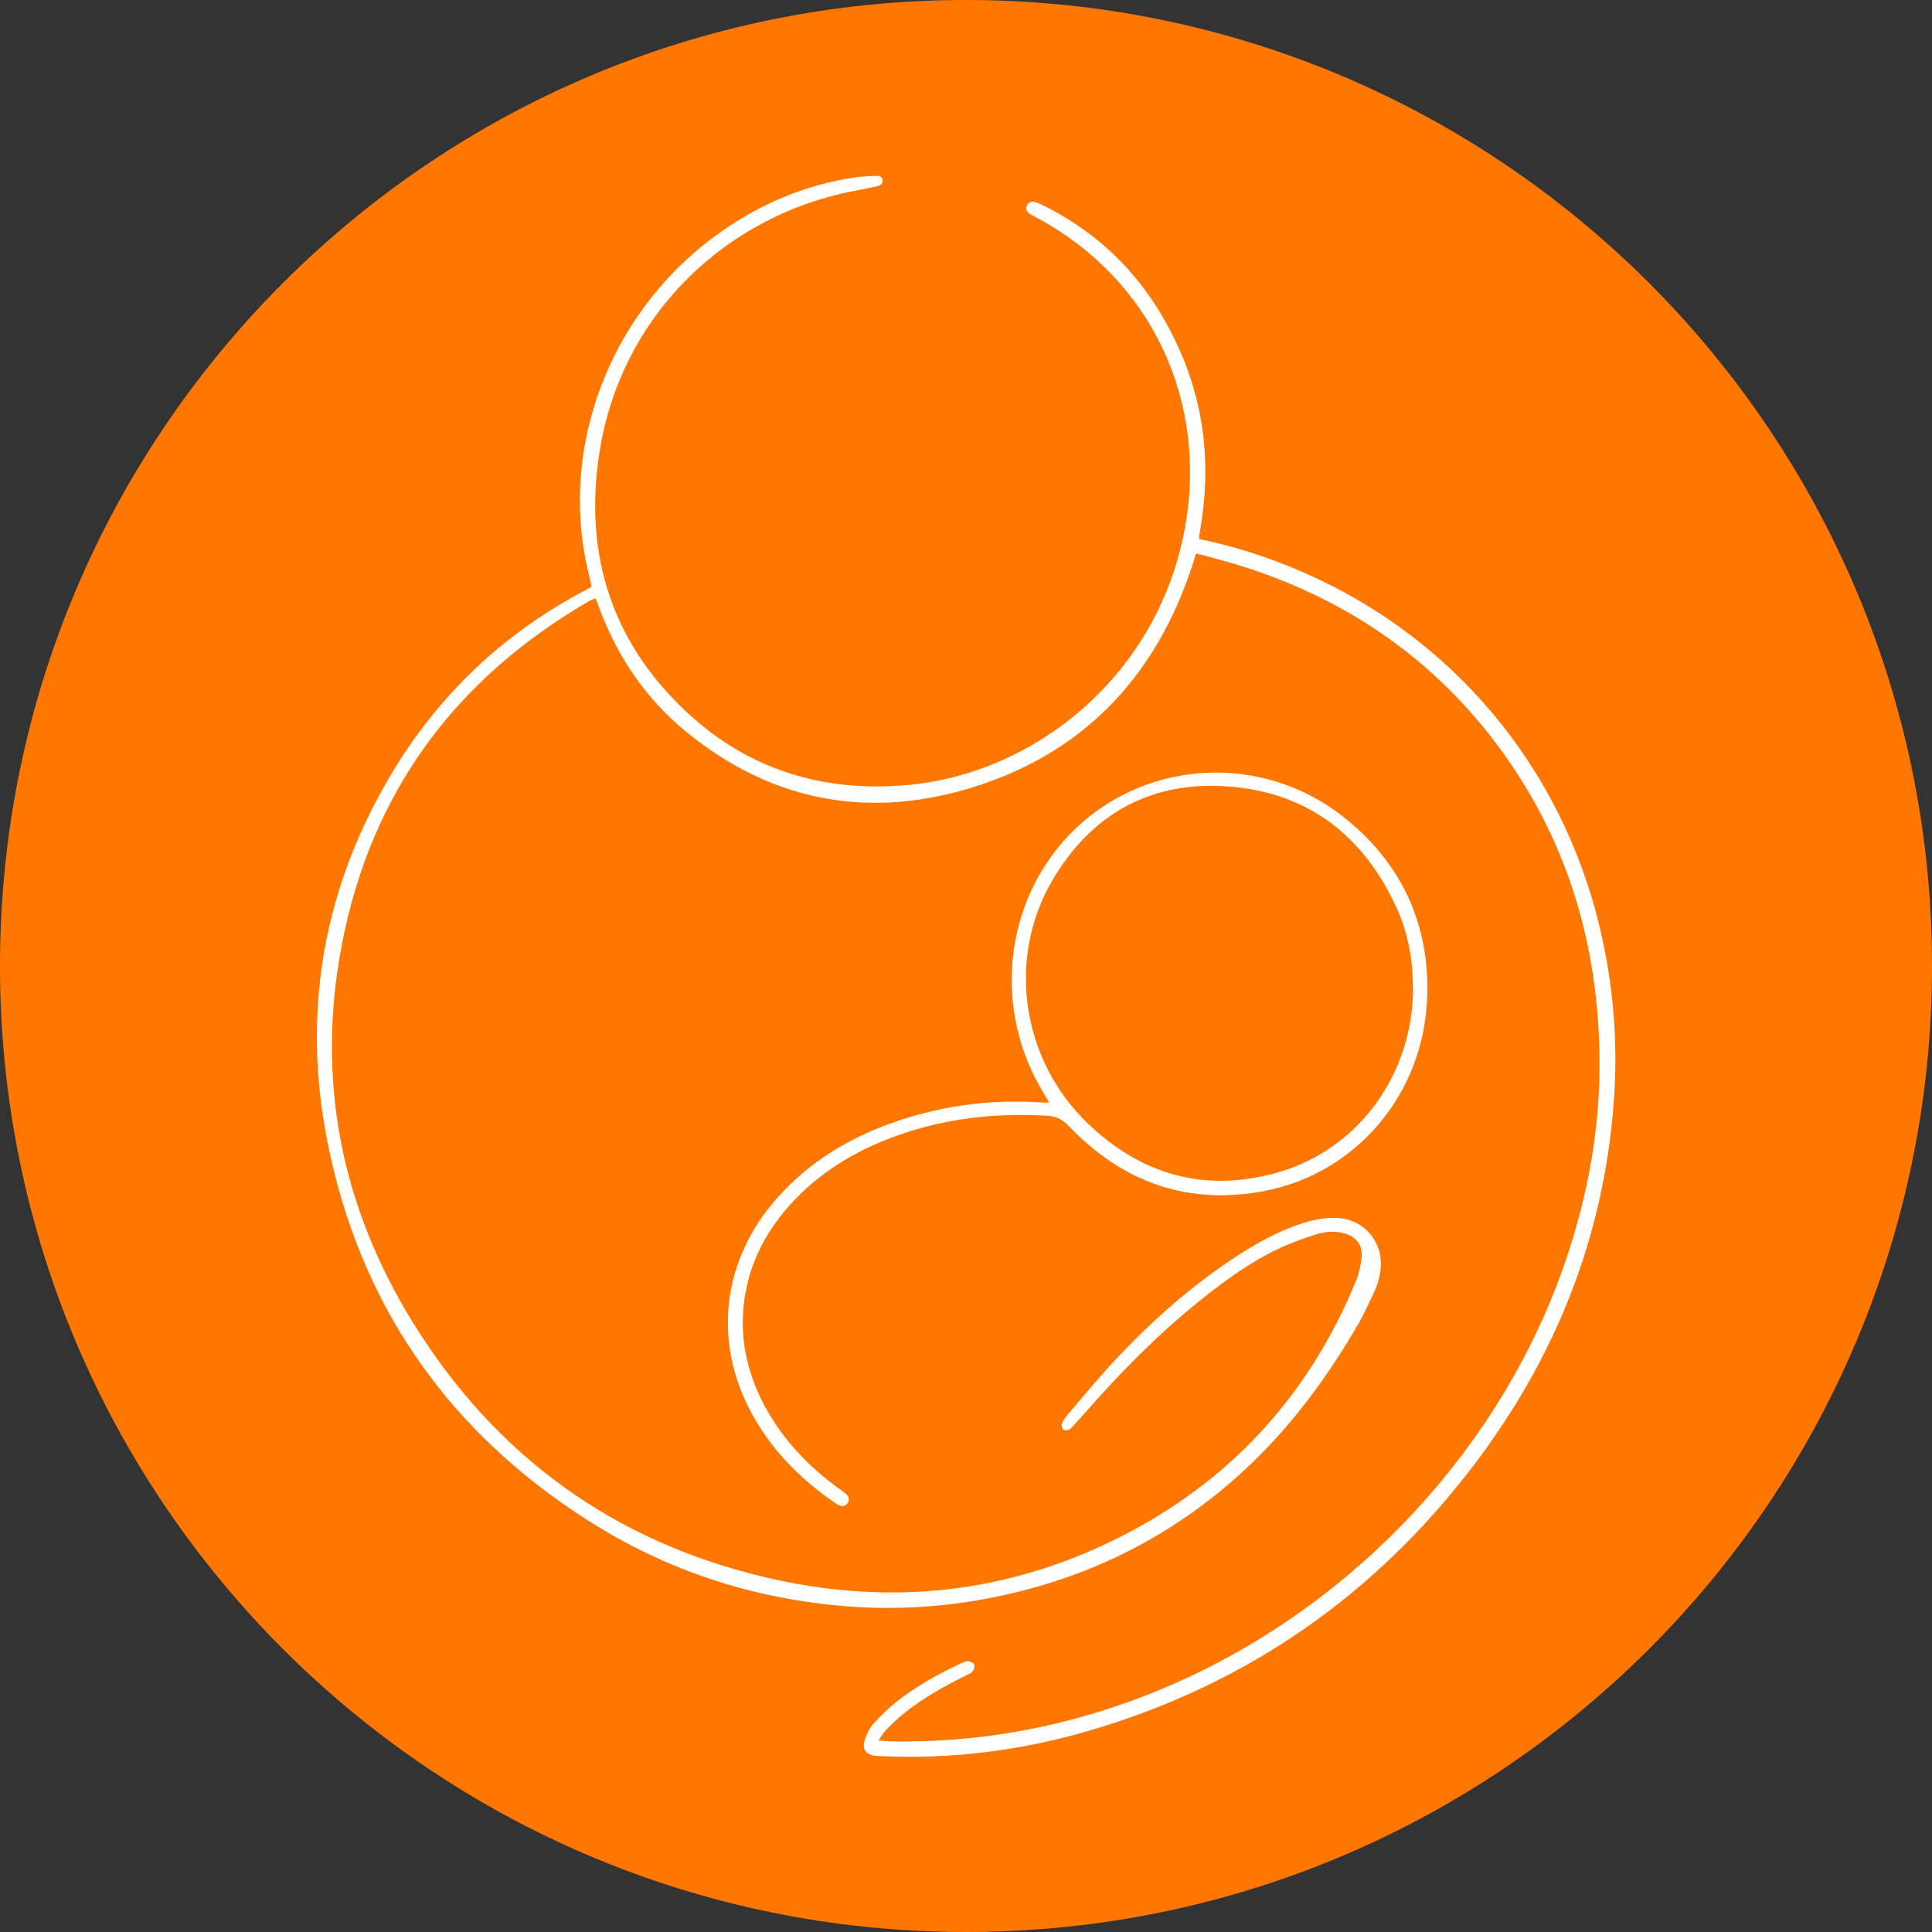
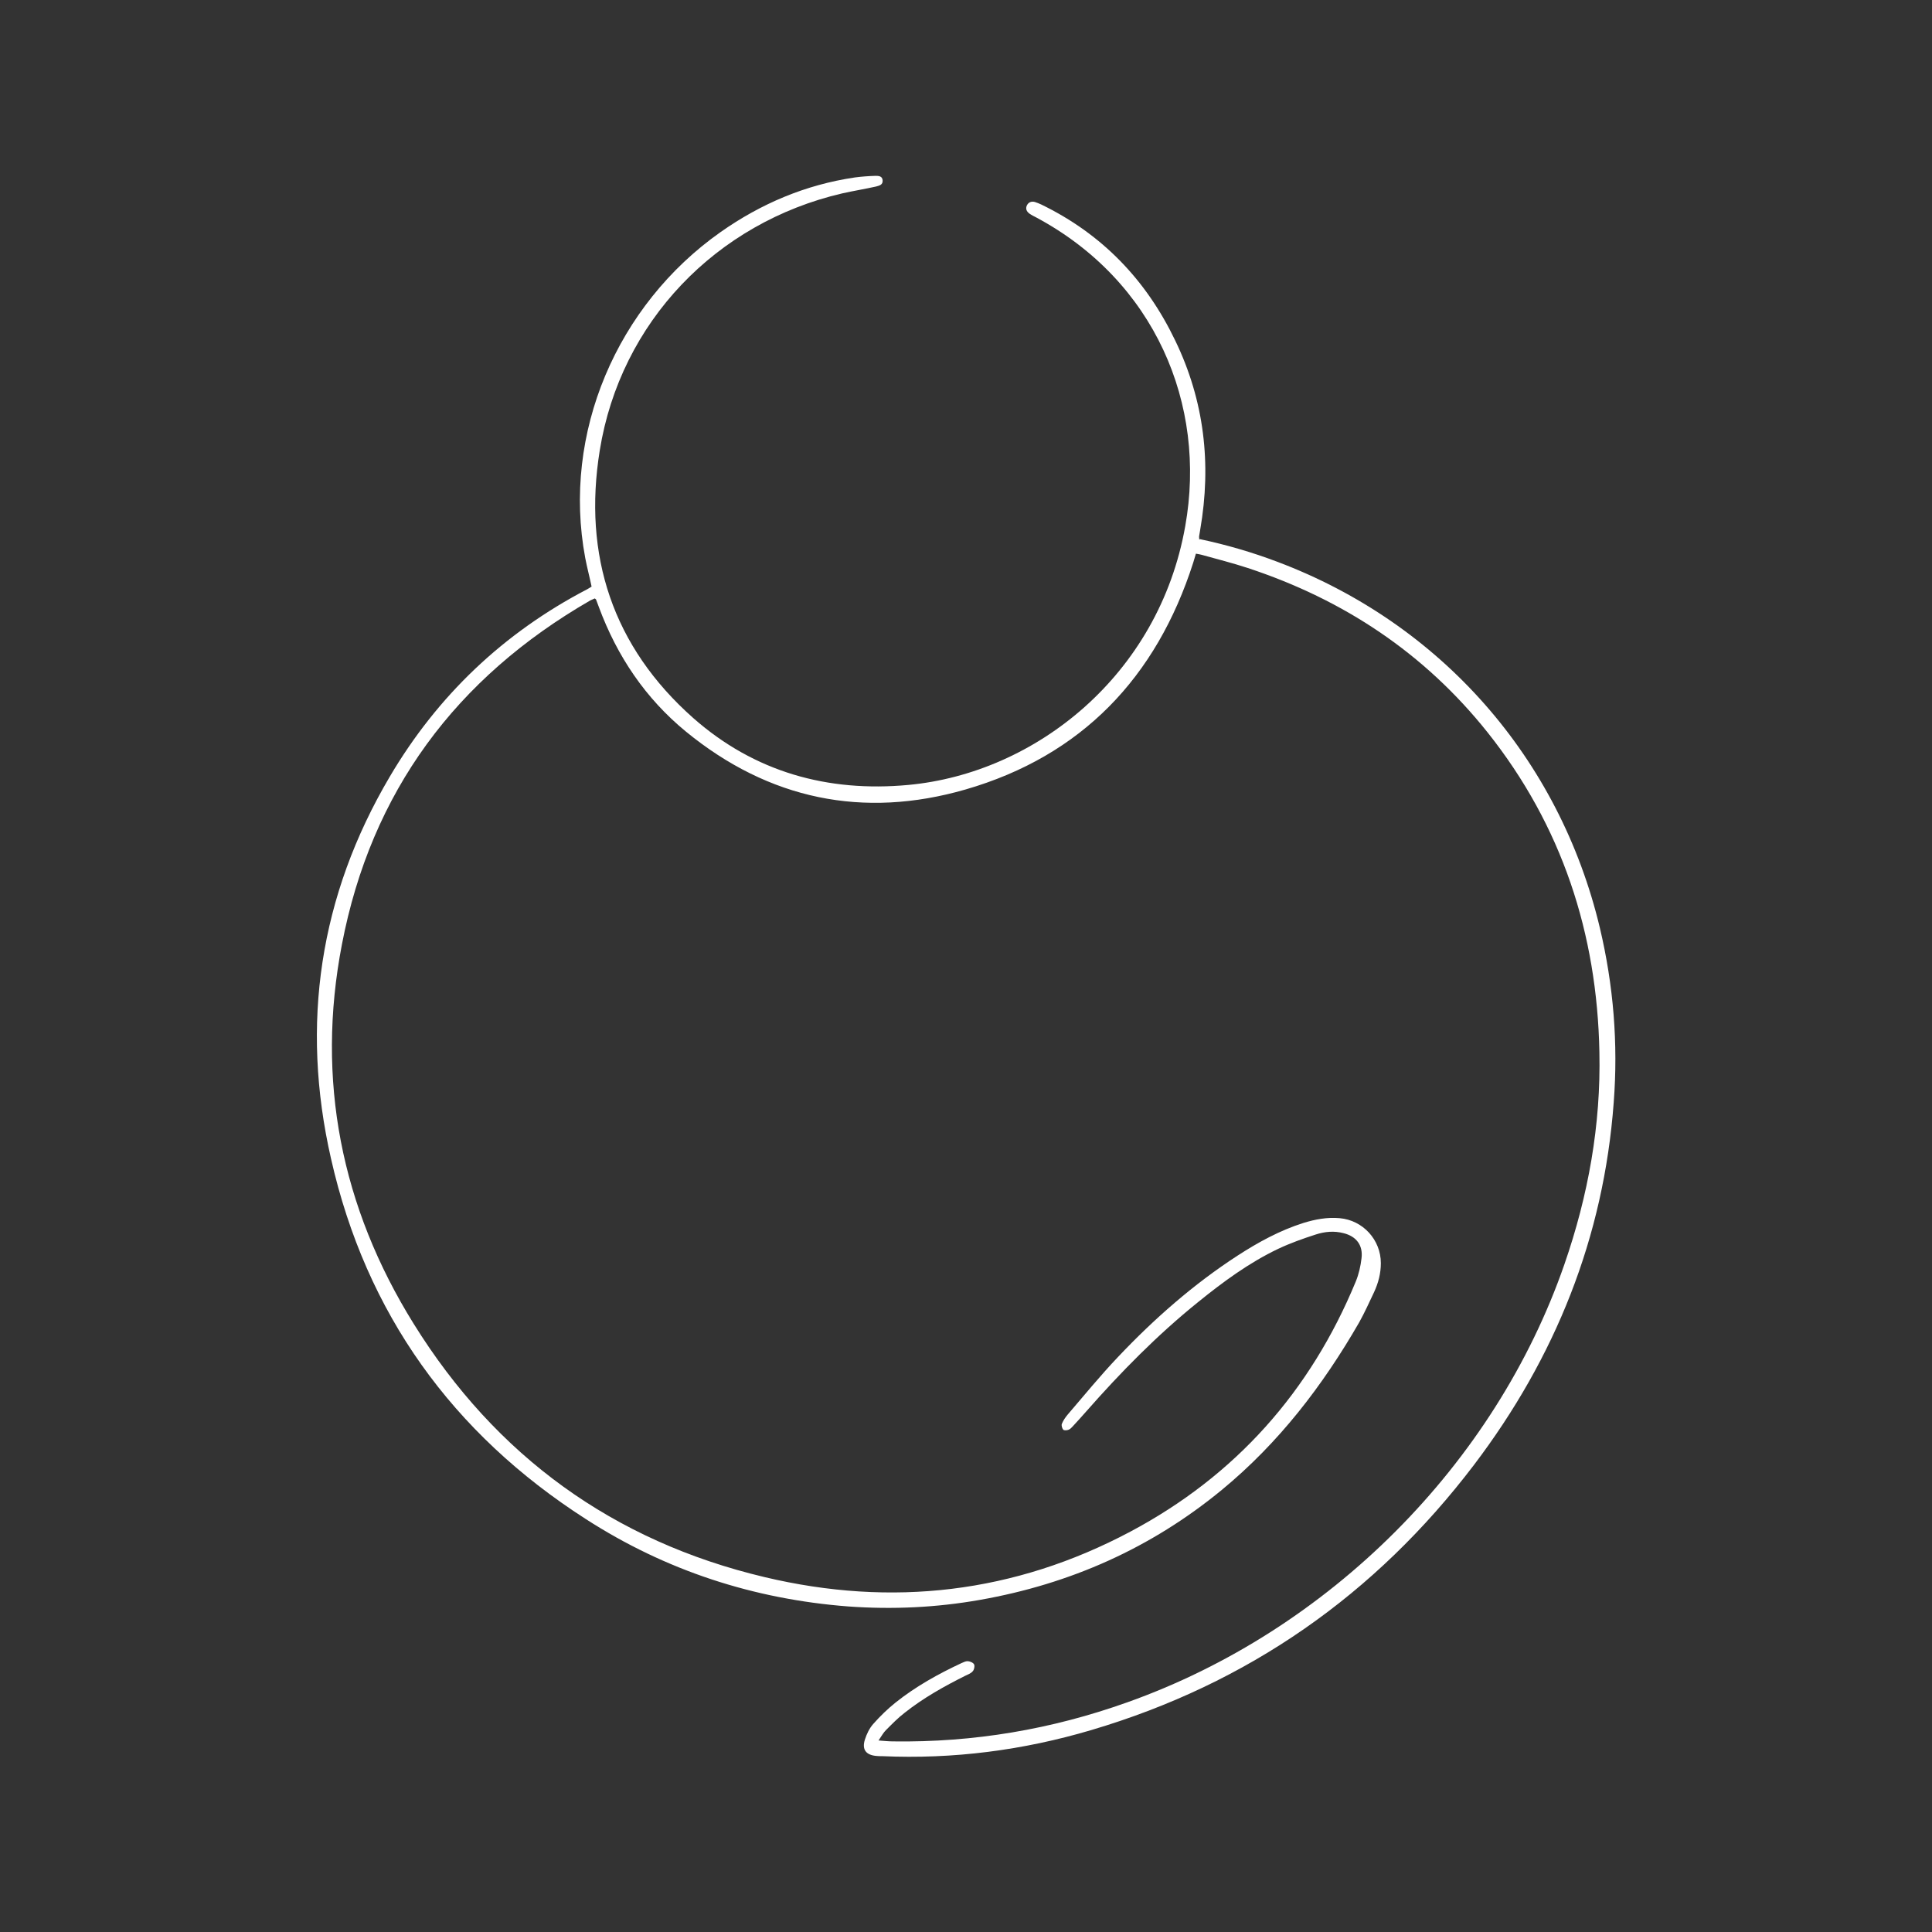
<svg xmlns="http://www.w3.org/2000/svg" id="Calque_1" viewBox="0 0 85.04 85.04">
  <rect x="0" y="0" width="85.04" height="85.04" fill="#333333" stroke="none" />
  <defs>
    <style>.cls-1{fill:#fff;}.cls-2{fill:none;}.cls-3{fill:#f70;}.cls-4{clip-path:url(#clippath);}</style>
    <clipPath id="clippath">
      <rect class="cls-2" x="0" width="85.04" height="85.04" />
    </clipPath>
  </defs>
  <g class="cls-4">
-     <path class="cls-3" d="M42.52,85.04c23.48,0,42.52-19.04,42.52-42.52S66,0,42.52,0,0,19.04,0,42.52s19.04,42.52,42.52,42.52" />
    <path class="cls-1" d="M52.81,23.73c1.18.25,2.31.58,3.42,1,7.19,2.71,12.41,8.64,14.19,16.11.6,2.53.81,5.09.61,7.69-.44,5.94-2.57,11.23-6.15,15.95-4.34,5.71-9.95,9.63-16.84,11.67-3,.89-6.08,1.29-9.21,1.15-.09,0-.18,0-.26-.01-.45-.04-.64-.28-.5-.72.08-.25.2-.5.37-.69.3-.34.63-.66.98-.94.89-.71,1.88-1.26,2.91-1.74.09-.04.19-.09.28-.08.1.01.24.07.27.15.03.08,0,.23-.07.3-.08.09-.21.14-.32.19-.94.47-1.85.98-2.67,1.63-.3.23-.56.5-.83.77-.11.11-.19.26-.32.45.26.02.46.04.65.04,3.54.05,6.97-.53,10.3-1.72,8.89-3.16,16.19-10.48,19.24-19.28,1.05-3.03,1.61-6.14,1.54-9.34-.1-5.22-1.65-9.96-4.92-14.07-2.78-3.49-6.34-5.85-10.56-7.24-.67-.22-1.35-.39-2.03-.58-.07-.02-.15-.03-.25-.05-.04.14-.08.27-.12.4-1.62,5.05-4.91,8.5-10.02,9.98-4.5,1.3-8.66.44-12.31-2.55-1.78-1.46-3.03-3.32-3.83-5.48-.04-.11-.08-.21-.12-.32,0-.02-.03-.03-.06-.06-.06.03-.13.06-.2.09-5.91,3.41-9.64,8.42-10.93,15.14-1.15,5.96-.03,11.57,3.16,16.7,3.61,5.81,8.78,9.57,15.45,11.15,5.59,1.33,10.99.71,16.09-2,4.63-2.46,7.93-6.17,9.93-11.02.13-.32.21-.67.25-1.02.07-.57-.23-.96-.79-1.1-.42-.11-.83-.07-1.23.06-.56.18-1.12.38-1.65.63-1.28.61-2.42,1.45-3.52,2.34-1.8,1.45-3.41,3.09-4.94,4.83-.18.21-.37.41-.56.62-.06.06-.12.14-.2.17-.07.03-.2.04-.24,0-.05-.06-.09-.19-.06-.26.06-.15.16-.29.26-.41.73-.85,1.44-1.72,2.21-2.53,1.59-1.68,3.32-3.2,5.26-4.46.91-.59,1.86-1.11,2.9-1.44.52-.16,1.05-.26,1.6-.21,1.02.09,1.81.95,1.81,1.98,0,.45-.11.87-.3,1.28-.21.44-.41.89-.65,1.32-1.61,2.8-3.55,5.32-6.05,7.38-3.11,2.56-6.67,4.14-10.64,4.84-1.92.34-3.85.43-5.8.29-4.17-.32-8.04-1.58-11.56-3.85-5.87-3.77-9.67-9.05-11.21-15.86-1.35-5.92-.51-11.57,2.59-16.82,2.1-3.56,5-6.32,8.68-8.24.06-.03.13-.08.2-.12-.09-.43-.2-.84-.28-1.26-1.03-5.5,1.4-11.13,5.95-14.34,1.79-1.26,3.75-2.09,5.92-2.41.3-.04.6-.06.9-.07.13,0,.3,0,.32.19.02.21-.15.24-.29.28-.49.11-.99.19-1.48.3-5.56,1.29-9.77,5.67-10.68,11.31-.75,4.63.57,8.65,4.12,11.79,2.69,2.37,5.91,3.27,9.46,2.94,5.6-.52,11.03-4.83,12.19-11.39.96-5.37-1.35-10.8-6.56-13.59-.1-.05-.2-.1-.3-.17-.12-.09-.18-.21-.11-.36.07-.14.2-.19.35-.15.1.03.19.07.28.11,2.68,1.3,4.62,3.32,5.9,5.99,1.28,2.65,1.6,5.43,1.1,8.32-.02.1-.03.2-.05.3,0,.04,0,.07.01.15" />
-     <path class="cls-1" d="M62.19,43.45c0-1.2-.21-2.36-.7-3.45-1.44-3.19-3.89-5.11-7.39-5.38-3.42-.27-6.08,1.2-7.8,4.17-1.99,3.42-1.33,7.87,1.58,10.66,2.36,2.27,5.17,3.06,8.35,2.16,3.57-1.01,5.97-4.33,5.97-8.14M46.18,48.52c-.12-.19-.2-.33-.28-.47-2-3.31-1.79-7.53.52-10.55,3.06-3.99,8.83-4.67,12.79-1.48,2.5,2.01,3.72,4.67,3.61,7.87-.15,4.31-3.16,7.76-7.15,8.53-3.37.65-6.24-.37-8.6-2.83-.29-.3-.56-.46-.99-.48-2.25-.13-4.45.11-6.58.87-1.83.65-3.46,1.63-4.76,3.09-1.13,1.27-1.84,2.73-2.01,4.43-.15,1.49.17,2.9.85,4.24.81,1.57,1.99,2.81,3.41,3.83.09.07.19.13.27.21.11.11.14.24.05.38-.09.13-.22.16-.37.1-.06-.02-.11-.06-.16-.09-1.62-1.11-2.95-2.47-3.84-4.24-1.54-3.07-1.09-6.49,1.2-9.12,1.47-1.69,3.33-2.79,5.43-3.49,2.04-.68,4.14-.94,6.29-.79.09,0,.17,0,.32,0" />
  </g>
</svg>